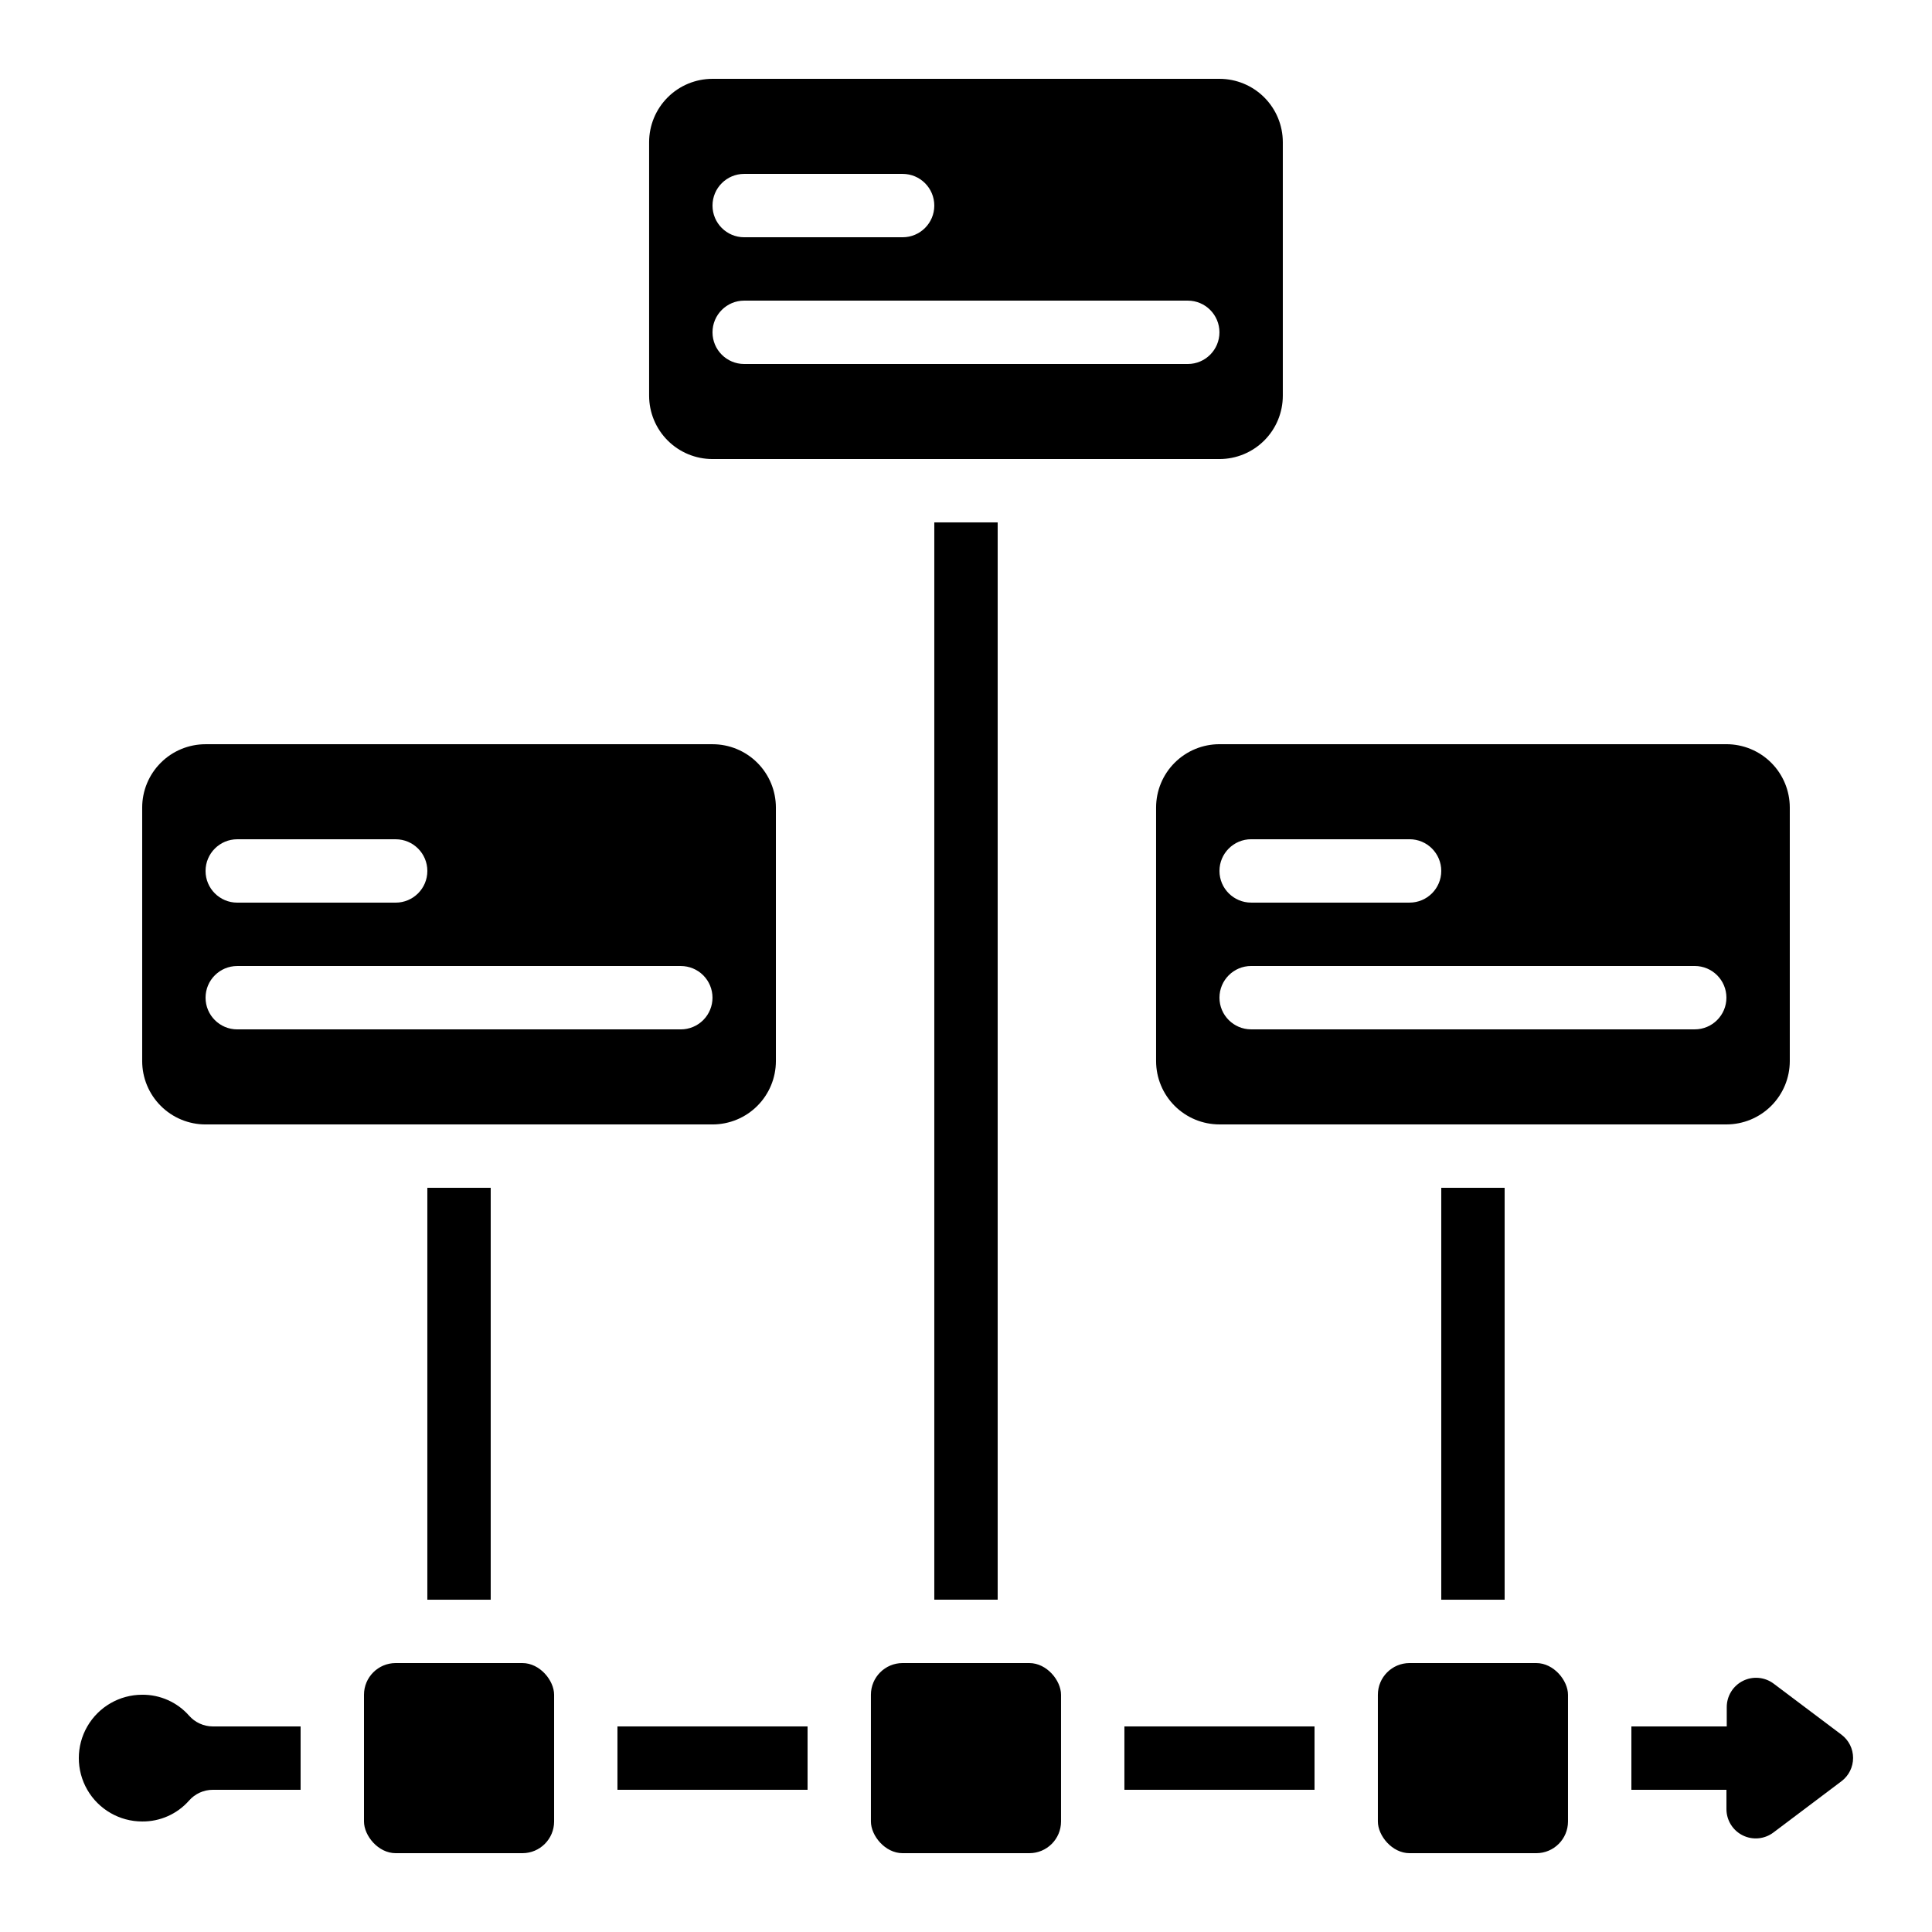
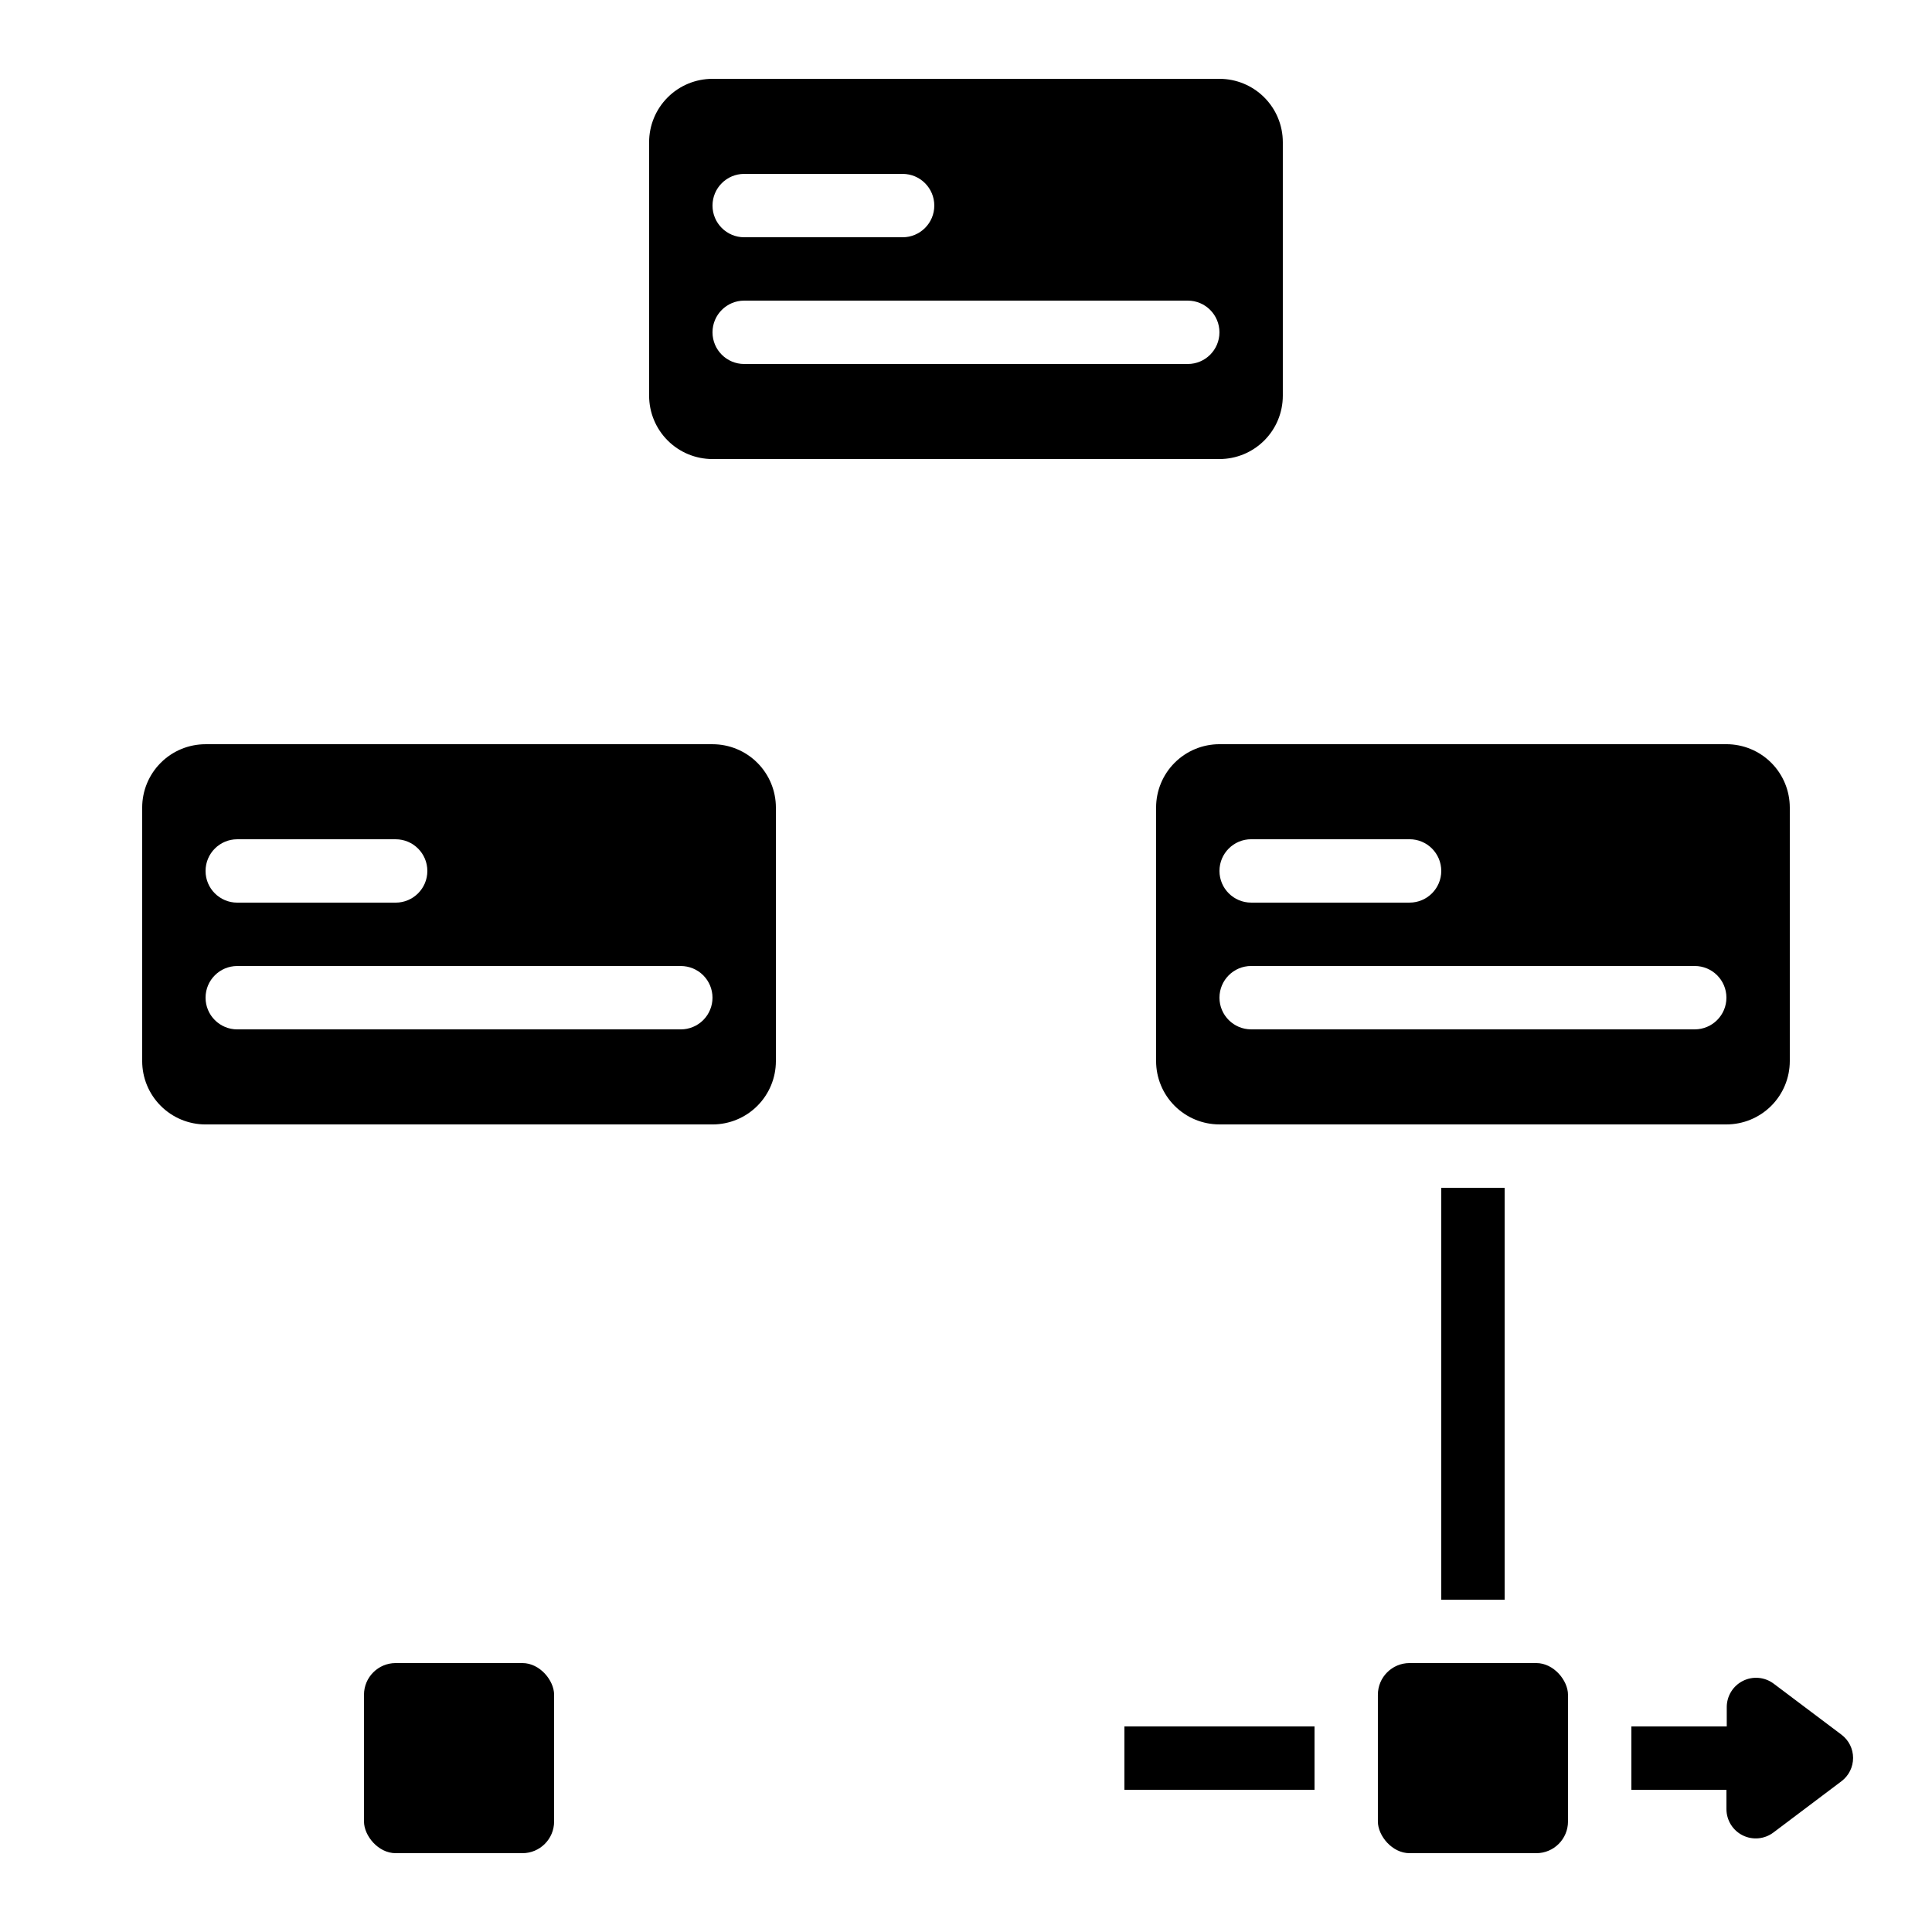
<svg xmlns="http://www.w3.org/2000/svg" fill="#000000" width="800px" height="800px" version="1.1" viewBox="144 144 512 512">
  <g>
-     <path d="m383.2 584.73h33.586c4.637 0 8.398 4.637 8.398 8.398v33.586c0 4.637-3.758 8.398-8.398 8.398h-33.586c-4.637 0-8.398-4.637-8.398-8.398v-33.586c0-4.637 3.758-8.398 8.398-8.398z" />
    <path d="m441.98 601.52h50.383v16.793h-50.383z" />
-     <path d="m307.63 601.52h50.383v16.793h-50.383z" />
    <path d="m248.86 584.73h33.586c4.637 0 8.398 4.637 8.398 8.398v33.586c0 4.637-3.758 8.398-8.398 8.398h-33.586c-4.637 0-8.398-4.637-8.398-8.398v-33.586c0-4.637 3.758-8.398 8.398-8.398z" />
    <path d="m483.96 248.86v-67.176c0-4.453-1.766-8.723-4.918-11.875-3.148-3.148-7.418-4.918-11.875-4.918h-134.35c-4.453 0-8.727 1.77-11.875 4.918-3.148 3.152-4.918 7.422-4.918 11.875v67.176c0 4.453 1.77 8.727 4.918 11.875 3.148 3.148 7.422 4.918 11.875 4.918h134.35c4.457 0 8.727-1.77 11.875-4.918 3.152-3.148 4.918-7.422 4.918-11.875zm-142.74-58.777h41.984-0.004c4.641 0 8.398 3.758 8.398 8.398 0 4.637-3.758 8.395-8.398 8.395h-41.98c-4.641 0-8.398-3.758-8.398-8.395 0-4.641 3.758-8.398 8.398-8.398zm117.55 50.383-117.55-0.004c-4.641 0-8.398-3.758-8.398-8.395s3.758-8.398 8.398-8.398h117.55c4.637 0 8.395 3.762 8.395 8.398s-3.758 8.395-8.395 8.395z" />
    <path d="m517.55 584.73h33.586c4.637 0 8.398 4.637 8.398 8.398v33.586c0 4.637-3.758 8.398-8.398 8.398h-33.586c-4.637 0-8.398-4.637-8.398-8.398v-33.586c0-4.637 3.758-8.398 8.398-8.398z" />
    <path d="m601.52 341.22h-134.35c-4.453 0-8.723 1.766-11.875 4.918-3.148 3.148-4.918 7.418-4.918 11.875v67.176-0.004c0 4.457 1.77 8.727 4.918 11.875 3.152 3.152 7.422 4.922 11.875 4.922h134.35c4.453 0 8.723-1.77 11.875-4.922 3.148-3.148 4.918-7.418 4.918-11.875v-67.172c0-4.457-1.77-8.727-4.918-11.875-3.152-3.152-7.422-4.918-11.875-4.918zm-125.95 25.188h41.984c4.637 0 8.395 3.762 8.395 8.398 0 4.637-3.758 8.395-8.395 8.395h-41.984c-4.637 0-8.398-3.758-8.398-8.395 0-4.637 3.762-8.398 8.398-8.398zm117.55 50.383h-117.55c-4.637 0-8.398-3.762-8.398-8.398s3.762-8.395 8.398-8.395h117.55c4.637 0 8.398 3.758 8.398 8.395s-3.762 8.398-8.398 8.398z" />
    <path d="m613.95 629.65 18.055-13.602c1.941-1.461 3.082-3.746 3.082-6.172 0-2.43-1.141-4.715-3.082-6.172l-17.969-13.52c-2.356-1.766-5.504-2.051-8.137-0.734-2.629 1.316-4.293 4.004-4.293 6.945v5.125h-25.273v16.793h25.191v5.121c0 2.941 1.66 5.633 4.293 6.949 2.629 1.312 5.781 1.031 8.133-0.734z" />
    <path d="m181.68 358.02v67.176-0.004c0 4.457 1.77 8.727 4.922 11.875 3.148 3.152 7.418 4.922 11.875 4.922h134.35c4.453 0 8.727-1.77 11.875-4.922 3.148-3.148 4.918-7.418 4.918-11.875v-67.172c0-4.457-1.77-8.727-4.918-11.875-3.148-3.152-7.422-4.918-11.875-4.918h-134.35c-4.457 0-8.727 1.766-11.875 4.918-3.152 3.148-4.922 7.418-4.922 11.875zm151.14 50.383v-0.004c0 2.227-0.887 4.363-2.461 5.938s-3.711 2.461-5.938 2.461h-117.55c-4.637 0-8.395-3.762-8.395-8.398s3.758-8.395 8.395-8.395h117.55c2.227 0 4.363 0.883 5.938 2.457s2.461 3.711 2.461 5.938zm-125.95-41.988h41.984c4.637 0 8.398 3.762 8.398 8.398 0 4.637-3.762 8.395-8.398 8.395h-41.984c-4.637 0-8.395-3.758-8.395-8.395 0-4.637 3.758-8.398 8.395-8.398z" />
-     <path d="m181.68 626.71c4.738 0.043 9.262-1.969 12.402-5.516 1.594-1.828 3.898-2.879 6.324-2.879h23.258v-16.793h-23.258c-2.426-0.004-4.731-1.055-6.324-2.883-3.141-3.547-7.664-5.559-12.402-5.516-6 0-11.543 3.203-14.543 8.398-3 5.195-3 11.598 0 16.793 3 5.195 8.543 8.395 14.543 8.395z" />
-     <path d="m257.25 458.78h16.793v109.16h-16.793z" />
    <path d="m525.95 458.78h16.793v109.16h-16.793z" />
-     <path d="m391.6 282.44h16.793v285.49h-16.793z" />
  </g>
</svg>